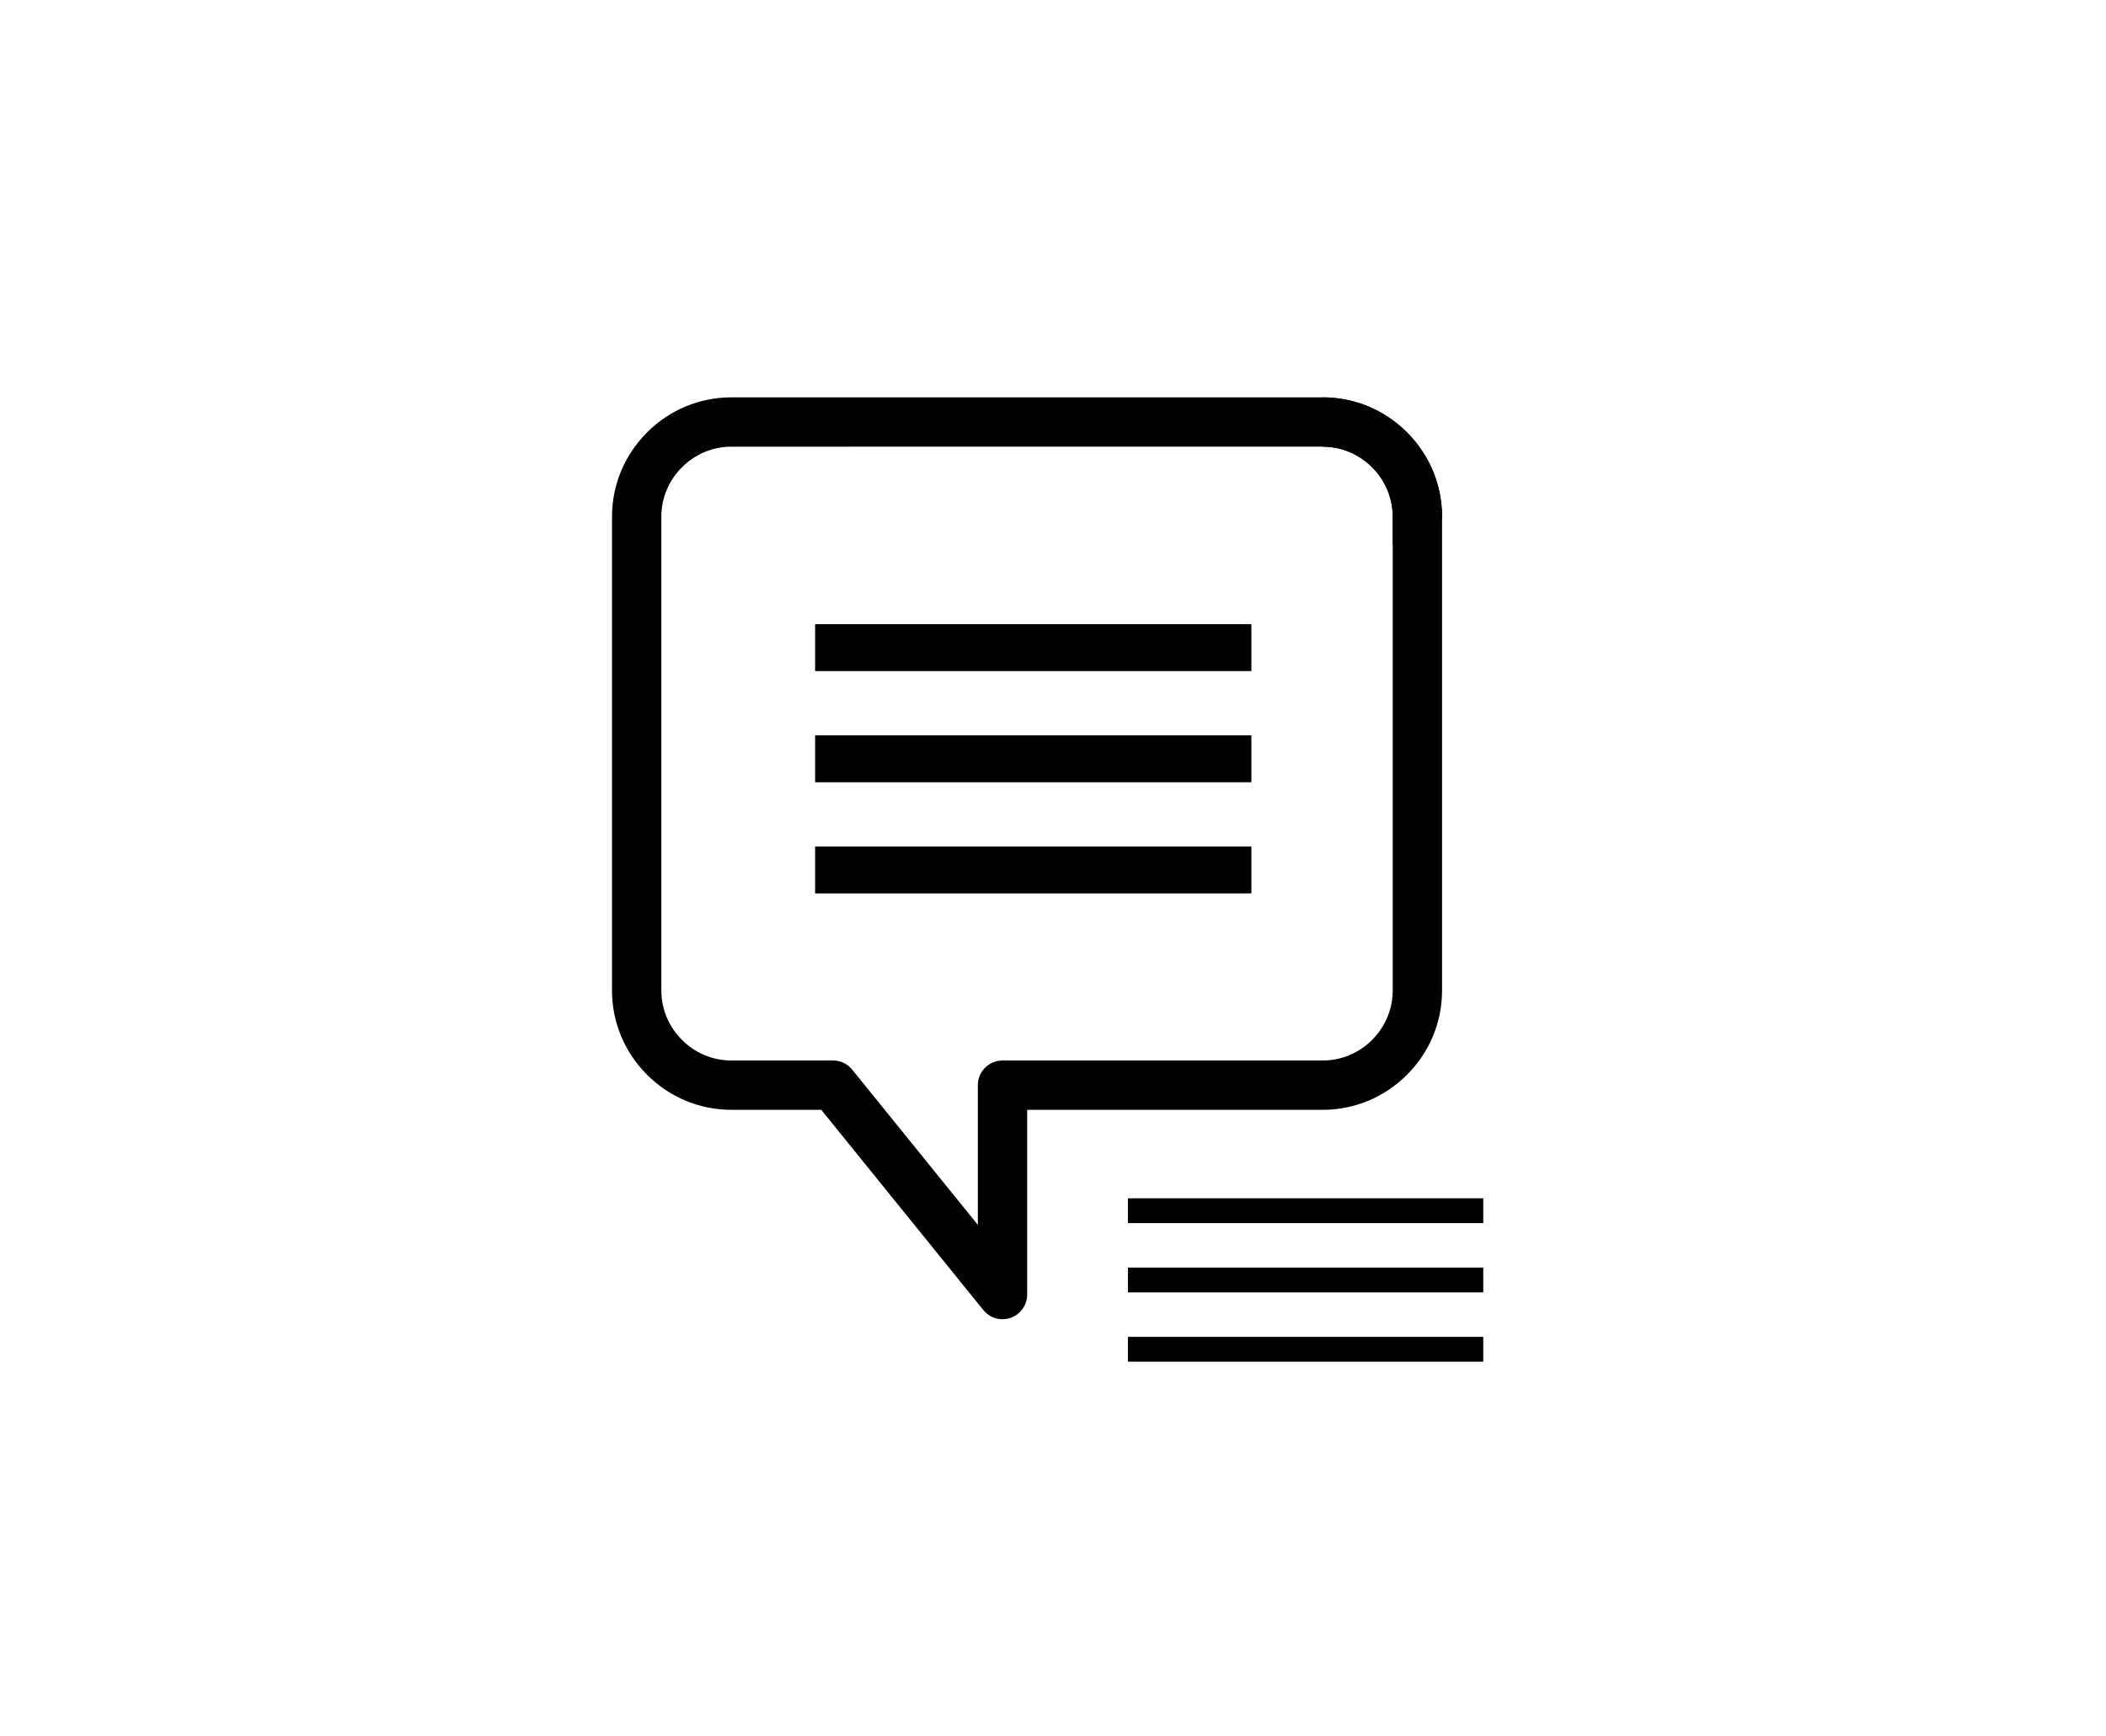
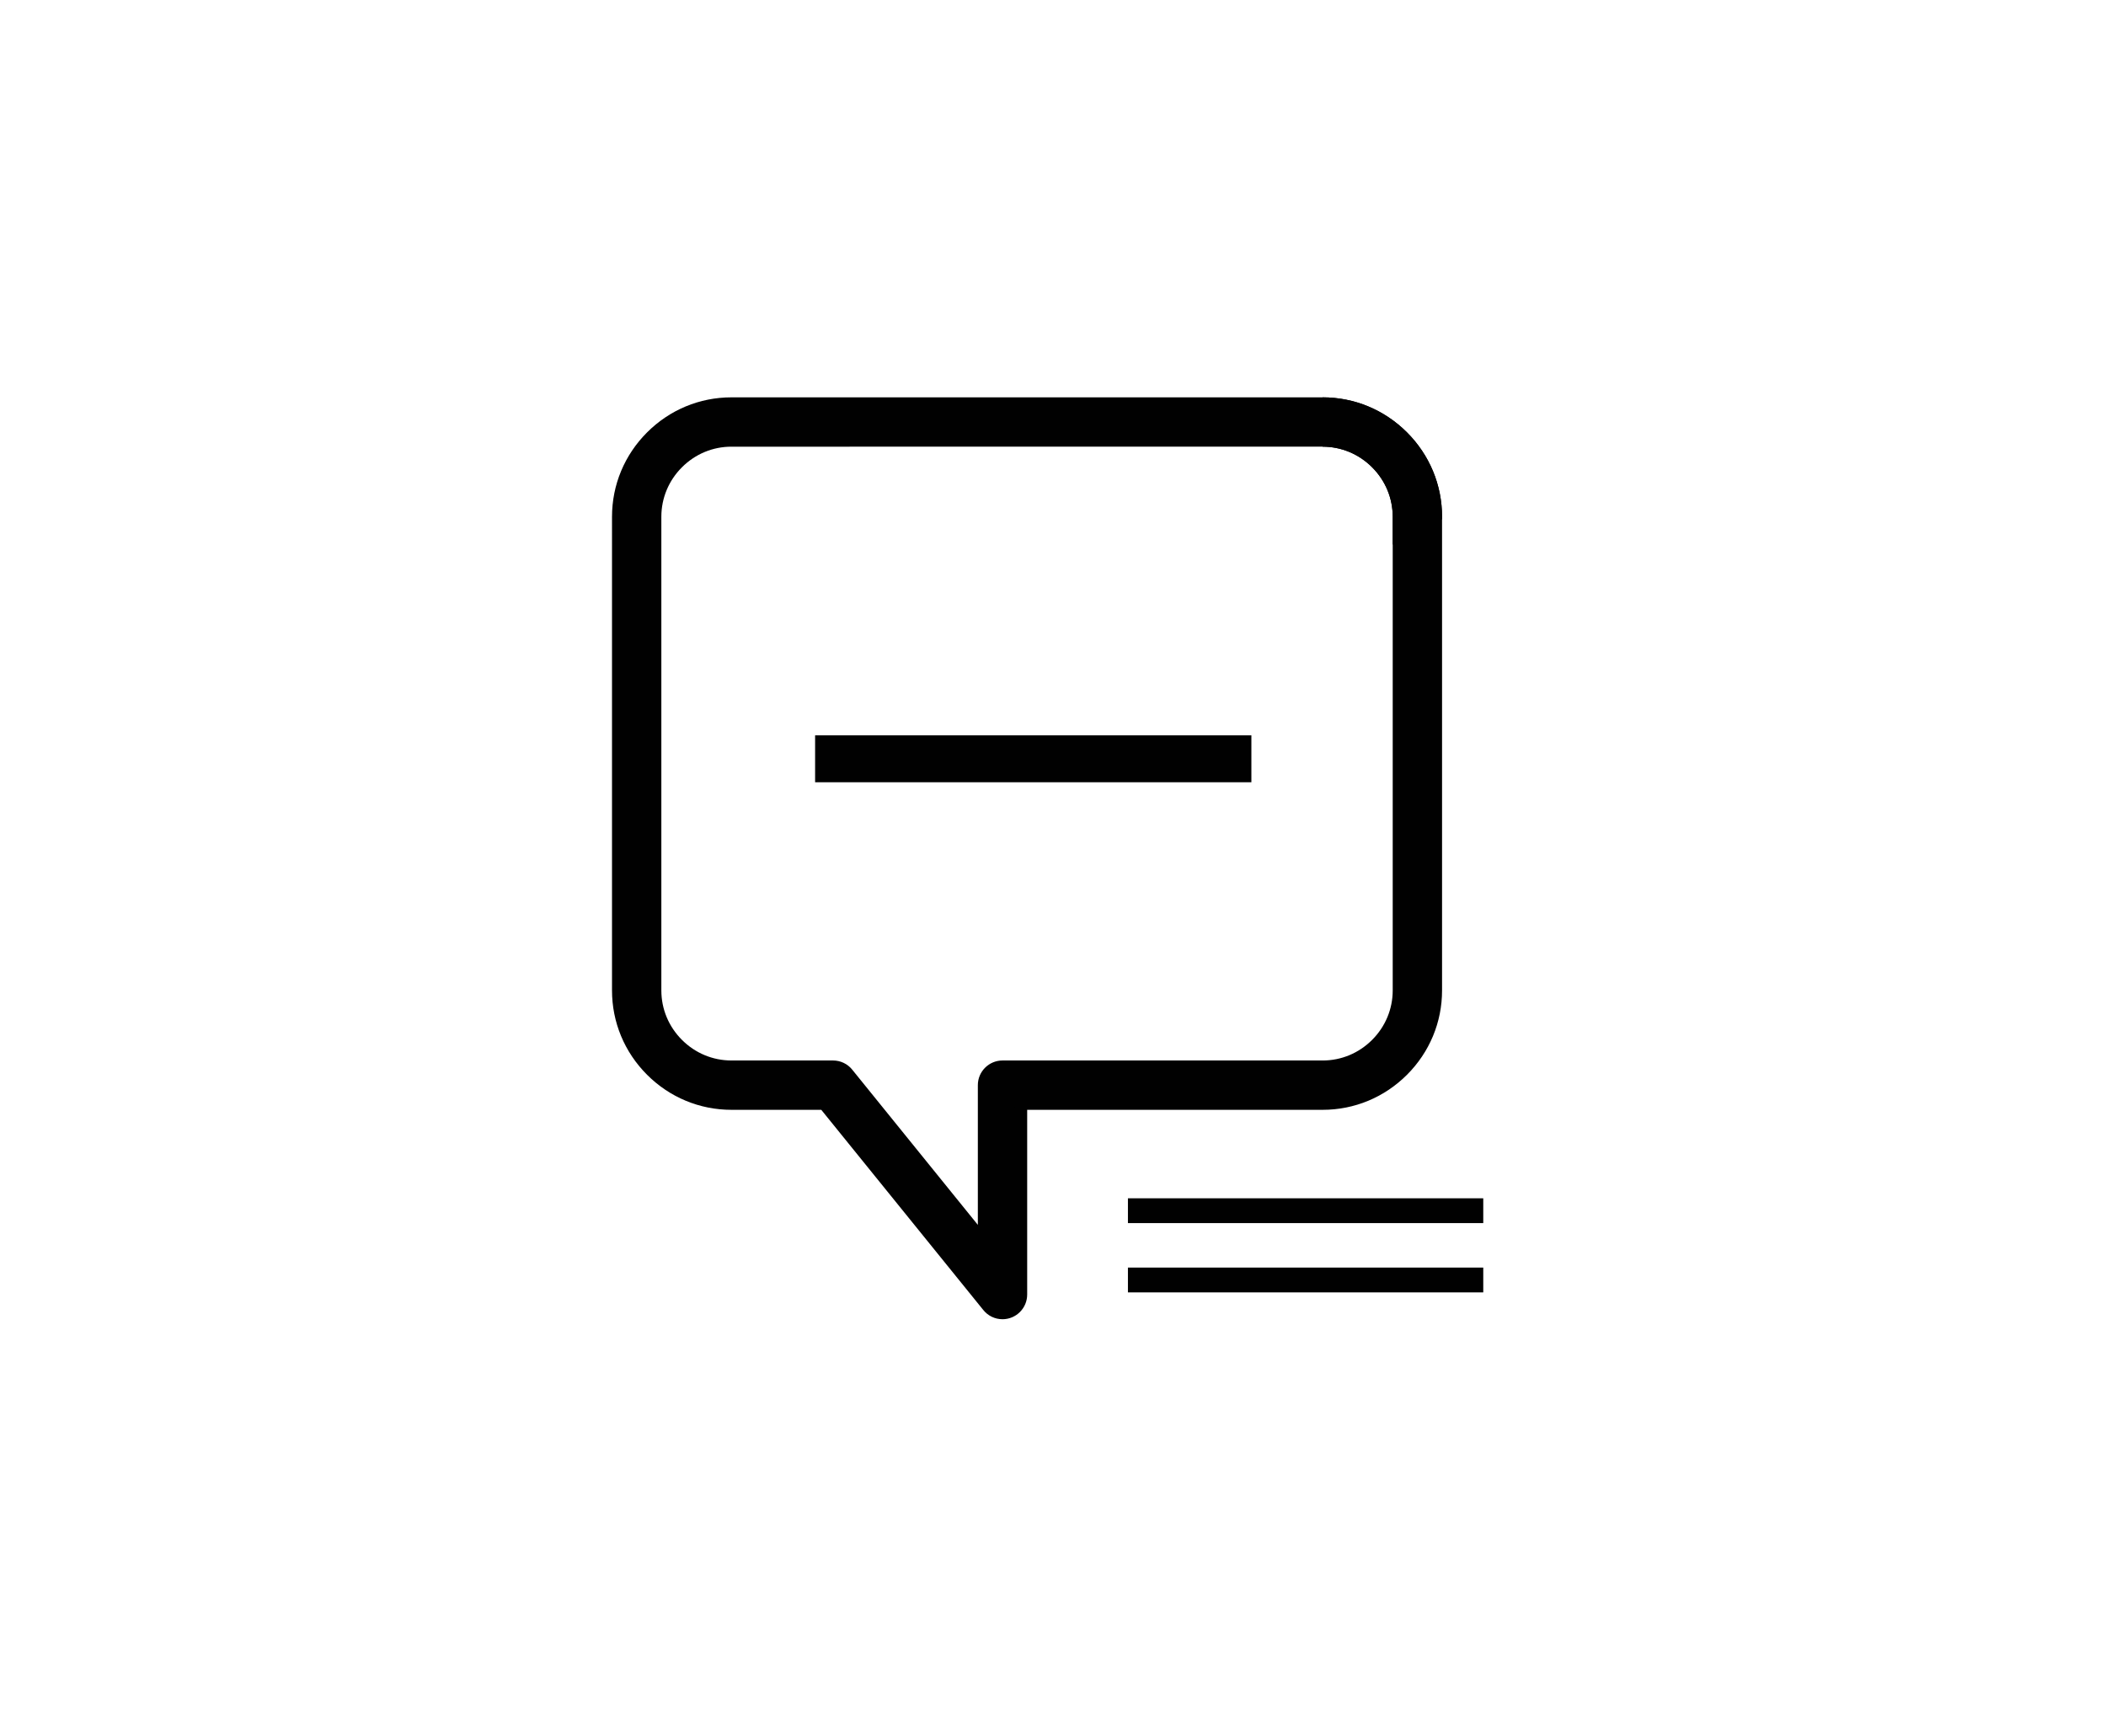
<svg xmlns="http://www.w3.org/2000/svg" version="1.1" id="Layer_1" x="0px" y="0px" width="807.704px" height="666px" viewBox="0 0 807.704 666" enable-background="new 0 0 807.704 666" xml:space="preserve">
  <path fill-rule="evenodd" clip-rule="evenodd" fill="#010101" d="M384.49,506.009c-2.923,0-5.637-1.321-7.445-3.623l-62.067-76.697  H280.52c-12.191,0-23.681-4.775-32.352-13.446c-8.671-8.67-13.446-20.16-13.446-32.352V198.207c0-12.192,4.775-23.681,13.446-32.353  c8.672-8.67,20.161-13.446,32.352-13.446h226.747c12.192,0,23.681,4.775,32.352,13.446c8.671,8.672,13.446,20.161,13.446,32.353  v1.015c-0.168-0.035-0.336-0.067-0.505-0.096c-0.848-0.147-1.711-0.221-2.566-0.221c-4.4,0-8.631,1.955-11.609,5.363  c-0.066,0.076-0.125,0.145-0.192,0.226c-1.264,1.527-2.618,3.025-4.05,4.479v-10.766c0-7.141-2.806-13.879-7.901-18.975  c-5.095-5.096-11.834-7.902-18.975-7.902H280.52c-7.14,0-13.879,2.806-18.974,7.902c-5.095,5.095-7.901,11.834-7.901,18.975v181.684  c0,7.141,2.806,13.879,7.901,18.974c5.095,5.096,11.834,7.902,18.974,7.902h38.971c2.871,0.003,5.552,1.283,7.354,3.511  l48.183,59.54v-53.59c0-5.217,4.244-9.461,9.461-9.461h9.461v89.781C393.951,501.765,389.707,506.009,384.49,506.009z" />
  <path fill-rule="evenodd" clip-rule="evenodd" fill="#010101" d="M507.267,152.409c12.191,0,23.681,4.775,32.352,13.446  c8.671,8.67,13.446,20.16,13.446,32.352v181.684c0,12.192-4.775,23.681-13.446,32.353c-8.672,8.67-20.161,13.446-32.352,13.446  H390.589c-12.192,0,6.338,1.228-2.333-7.442c-8.671-8.672-3.44,9.857-3.44-2.334v-1.015c0.168,0.035,0.336,0.067,0.505,0.096  c0.848,0.147,1.711,0.221,2.566,0.221c4.4,0-1.375,2.048,1.603-1.361c0.066-0.076,0.125-0.145,0.192-0.226  c1.264-1.527-7.388-3.025-5.957-4.479v6.764c0,7.141,2.806-6.133,7.901-1.038c5.095,5.096-8.179-8.108-1.038-8.108h116.677  c7.141,0,13.879-2.806,18.974-7.902c5.095-5.095,7.901-11.834,7.901-18.975V198.207c0-7.141-2.806-13.879-7.901-18.974  c-5.095-5.096-11.834-7.902-18.974-7.902" />
  <line fill="none" stroke="#010101" stroke-width="9.513" stroke-miterlimit="10" x1="432.59" y1="464.383" x2="568.868" y2="464.383" />
-   <line fill="none" stroke="#010101" stroke-width="9.513" stroke-miterlimit="10" x1="432.59" y1="517.53" x2="568.868" y2="517.53" />
  <line fill="none" stroke="#010101" stroke-width="9.513" stroke-miterlimit="10" x1="432.59" y1="490.957" x2="568.868" y2="490.957" />
-   <line fill="none" stroke="#010101" stroke-width="18" stroke-miterlimit="10" x1="312.614" y1="248.412" x2="479.939" y2="248.412" />
-   <line fill="none" stroke="#010101" stroke-width="18" stroke-miterlimit="10" x1="312.614" y1="333.679" x2="479.939" y2="333.679" />
  <line fill="none" stroke="#010101" stroke-width="18" stroke-miterlimit="10" x1="312.614" y1="291.046" x2="479.939" y2="291.046" />
</svg>